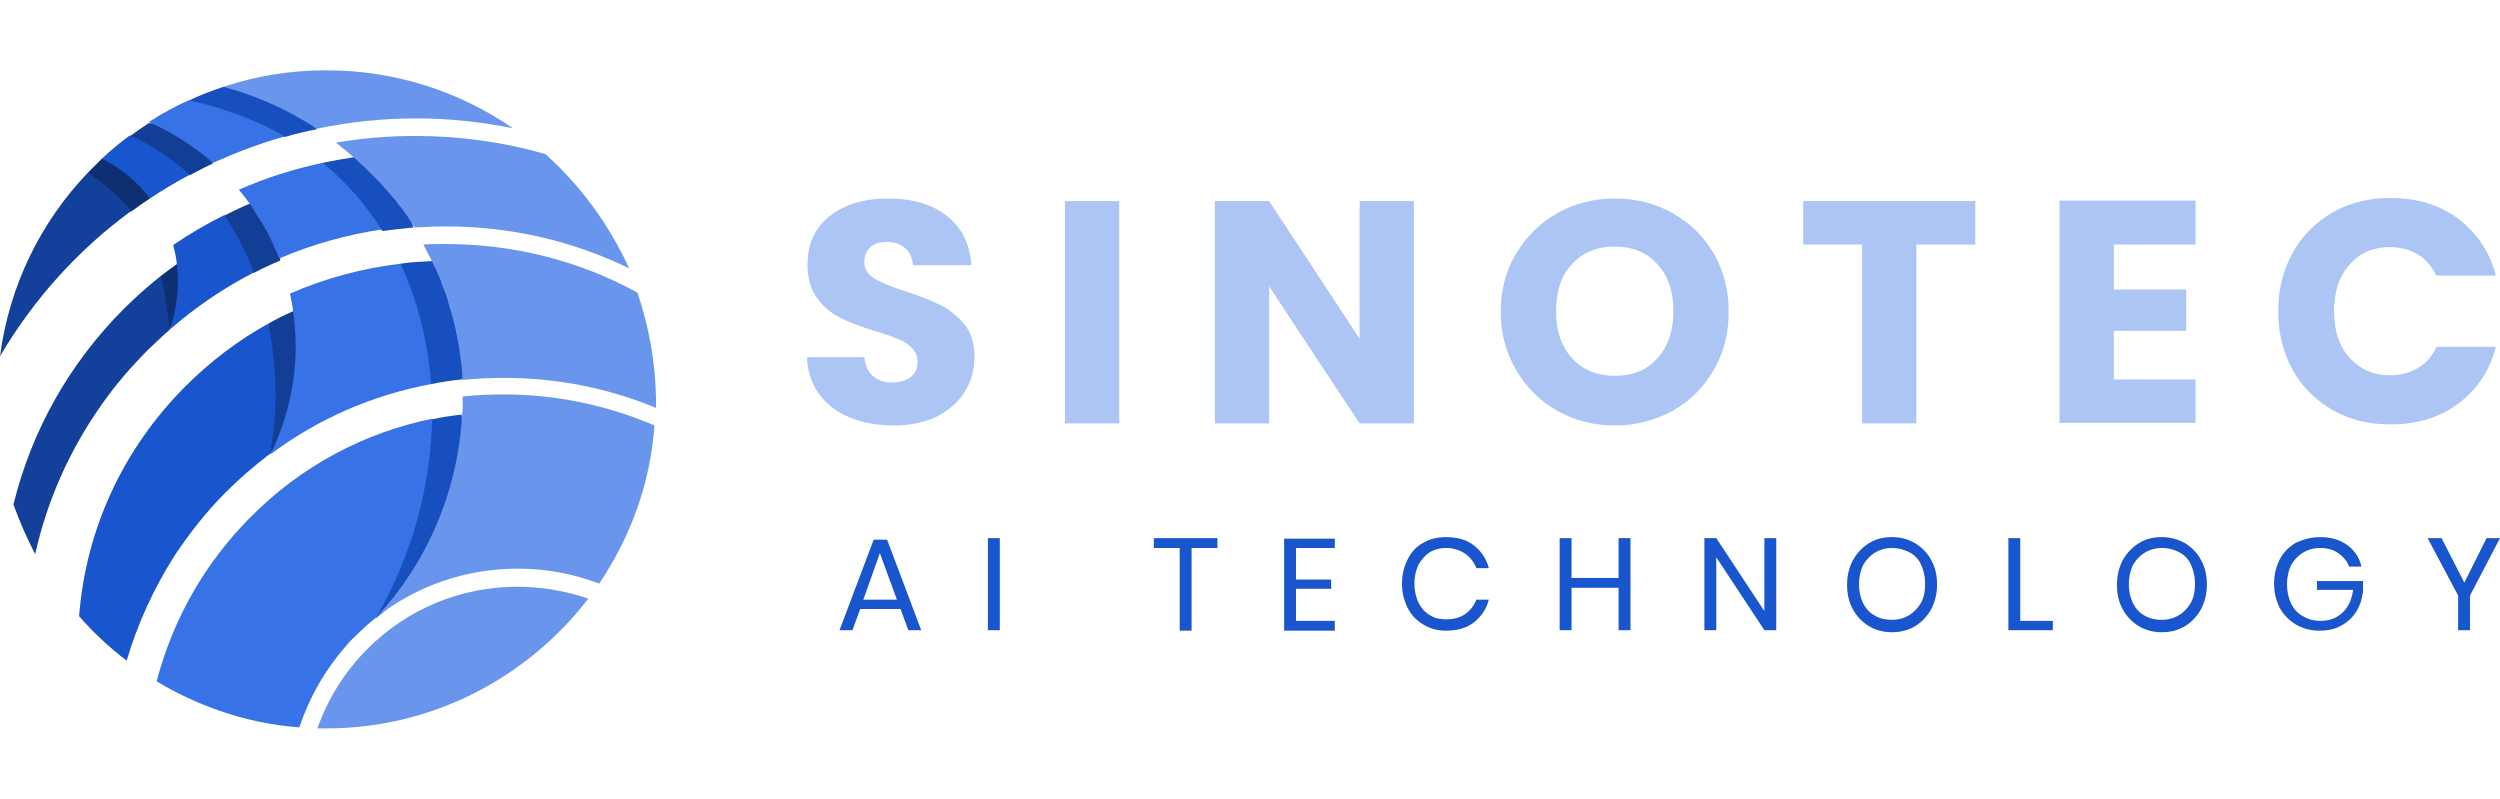
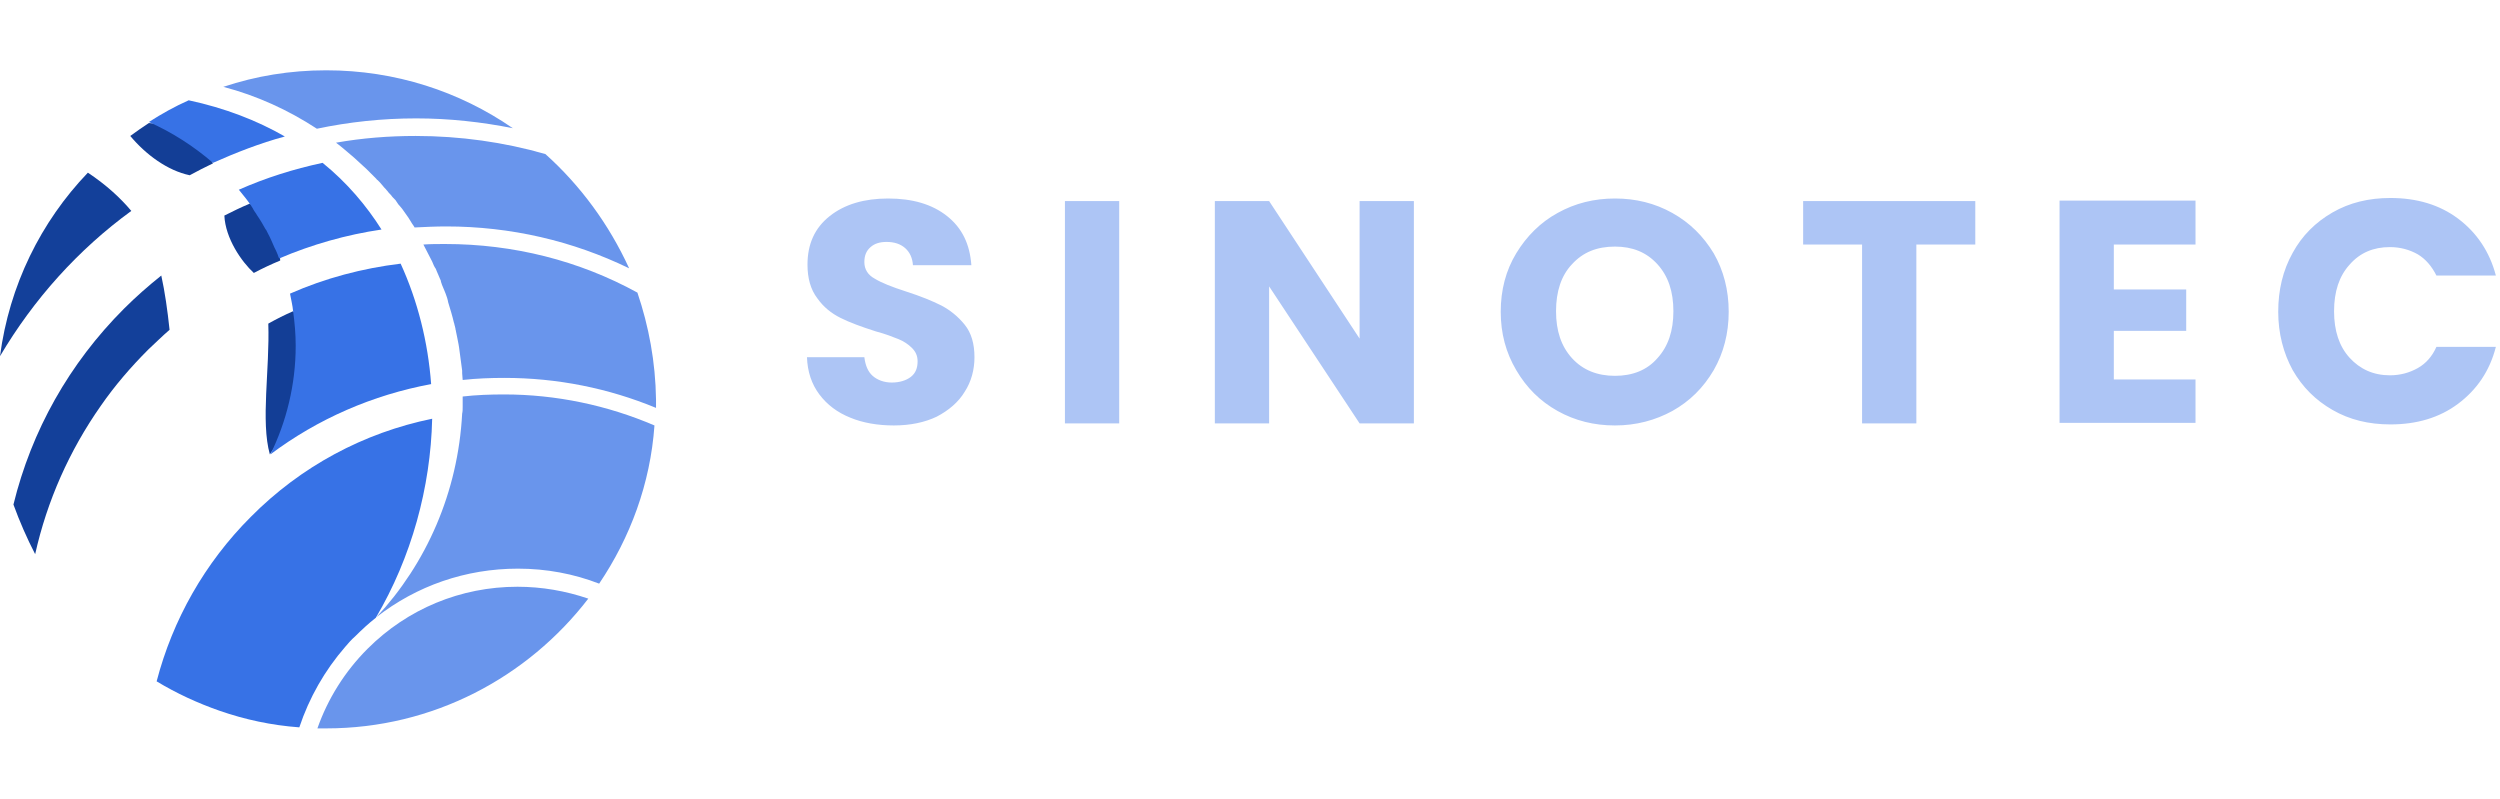
<svg xmlns="http://www.w3.org/2000/svg" version="1.1" id="圖層_1" x="0px" y="0px" viewBox="0 0 483.6 154.5" style="enable-background:new 0 0 483.6 154.5;" xml:space="preserve">
  <style type="text/css">
	.st0{fill:#184FBF;}
	.st1{fill:#133E96;}
	.st2{fill:#0E2F71;}
	.st3{fill:#13409A;}
	.st4{fill:#1955CC;}
	.st5{fill:#3772E6;}
	.st6{fill:#6995EC;}
	.st7{fill:#ADC5F5;}
</style>
-   <path class="st0" d="M80,44c-2,0.2-4,0.4-6,0.7c-4.4-4.8-8.6-9.3-11.6-13.2c2-0.4,4.1-0.8,6.1-1.1c0.2,0,2.5,0.9,2.7,1.1  c0.6,0.5,1.1,1.1,1.6,1.6c1.1,1.1,2.1,2.2,3.1,3.4C77.8,38.8,79.1,41.3,80,44L80,44z M43.2,16.8c-2.3,0.8-4.6,1.6-6.7,2.7  c4.7,2.4,12.3,4.8,18.6,7c2-0.6,4.1-1.1,6.2-1.5C56.9,19.4,50.4,17.2,43.2,16.8L43.2,16.8z M90.2,72.2c-0.5-6.9-2.3-13.7-5-20.1  c-0.2-0.5-0.7-1.6-1.6-1.6c-2,0.1-4.1,0.2-6.1,0.5c-0.5,2.7,4.2,20,5.9,23.3c2-0.4,3.9-0.7,5.9-0.9C90,73,90.2,72.7,90.2,72.2  L90.2,72.2z M83.6,81.1c-3.8,12.8-7.6,26.5-10.9,38.5c10.1-7.8,18.8-21.6,16.6-39.4C87.4,80.4,85.5,80.7,83.6,81.1L83.6,81.1z   M83.6,81.1" />
  <path class="st1" d="M41.2,31.6c-1.5,0.7-3,1.5-4.5,2.3c-4.3-0.9-8.5-4-11.5-7.6c1.2-0.9,2.4-1.7,3.6-2.5  C34.1,24,39.9,28.7,41.2,31.6L41.2,31.6z M48.3,39.4c-1.7,0.7-3.3,1.5-4.9,2.3c0.2,4.4,3.3,8.9,5.7,11.1c1.7-0.9,3.4-1.7,5.1-2.4  C54.2,45.2,50.2,40.2,48.3,39.4L48.3,39.4z M58.6,66.7c0-2.3-0.3-4.7-1.9-6.5c-1.6,0.7-3.2,1.5-4.8,2.4c0.3,8.8-1.5,18.9,0.3,25.3  C56,82.6,58.6,74.3,58.6,66.7L58.6,66.7z M58.6,66.7" />
-   <path class="st2" d="M29,38.4c-1.2,0.8-2.4,1.6-3.6,2.5c-3.3-1.1-5.7-4-8.4-7.5c0.9-0.9,1.8-1.8,2.7-2.7h0  C23.4,30.7,28.2,35.2,29,38.4L29,38.4z M34.2,51.1c-1,0.7-2.1,1.5-3.1,2.3c-0.4,3.7-0.7,7.6,1.6,10.4c1.5-2.5,3.2-5.6,3.2-8.9  C36,53.7,35.2,51.9,34.2,51.1L34.2,51.1z M34.2,51.1" />
  <path class="st3" d="M32.8,63.8c-1.4,1.2-2.7,2.5-4.1,3.8c-3.4,3.4-6.5,7-9.2,10.9c-6.1,8.7-10.4,18.4-12.7,28.7  c-1.6-3.1-3-6.3-4.2-9.6C6.1,83.3,13.4,70.3,24,59.7c2.3-2.3,4.7-4.4,7.2-6.4C31.9,56.5,32.4,60,32.8,63.8L32.8,63.8z M17,33.4  C7.9,42.9,1.8,55.2,0,68.9c6.5-11,15.1-20.6,25.4-28.1C23.3,38.3,20.6,35.8,17,33.4L17,33.4z M17,33.4" />
-   <path class="st4" d="M36.7,33.8c-2.6,1.4-5.2,2.9-7.7,4.6c-2.4-3.2-5.6-5.9-9.3-7.7c1.7-1.6,3.5-3.1,5.4-4.5  C29.6,28.2,33.4,30.8,36.7,33.8L36.7,33.8z M49.1,52.7c-1.5-3.9-3.4-7.6-5.7-11.1c-3.4,1.7-6.7,3.6-9.9,5.8c0.3,1.2,0.6,2.4,0.7,3.6  c0.1,1.1,0.2,2.3,0.2,3.5c0,3.3-0.6,6.4-1.6,9.3C37.8,59.4,43.3,55.7,49.1,52.7L49.1,52.7z M51.9,62.6c-5.8,3.2-11.2,7.3-16,12.1  c-12.1,12.1-19.3,27.7-20.6,44.5c2.8,3.2,5.8,6,9.2,8.6c2.1-7.1,5.2-13.9,9.2-20.2c2.9-4.4,6.2-8.6,10-12.4c2.7-2.7,5.5-5.1,8.5-7.4  C53.7,80.5,53.7,71.6,51.9,62.6L51.9,62.6z M51.9,62.6" />
  <path class="st5" d="M55.1,26.4c-4.8,1.3-9.4,3.1-13.9,5.1c-3.7-3.2-7.9-5.9-12.4-7.9c2.5-1.6,5-3,7.7-4.2  C43.5,20.9,49.7,23.3,55.1,26.4L55.1,26.4z M83.4,74.3c-0.6-8.1-2.6-16.1-5.9-23.3c-7.4,0.9-14.6,2.8-21.4,5.8  c0.2,1.1,0.5,2.3,0.6,3.4c0.3,2.2,0.5,4.4,0.5,6.7c0,7.5-1.8,14.7-4.9,21C61.5,81,72.1,76.4,83.4,74.3L83.4,74.3z M48.5,100  c-8.9,8.9-15.1,19.9-18.2,31.8c3.8,2.3,7.9,4.2,12.2,5.7c4.9,1.7,10,2.8,15.4,3.2c1.9-5.7,4.9-11,8.9-15.6c0.6-0.7,1.2-1.4,1.9-2  c1.3-1.3,2.6-2.5,4-3.6c6.9-11.7,10.6-25.2,10.9-38.5C70.4,83.7,58.2,90.2,48.5,100L48.5,100z M62.4,31.5c-5.6,1.2-11,2.9-16.2,5.2  c0.7,0.9,1.5,1.8,2.1,2.7c0.2,0.2,0.3,0.4,0.4,0.6c0.1,0.1,0.2,0.3,0.3,0.5c0.2,0.4,0.5,0.7,0.7,1.1c0.1,0.2,0.3,0.4,0.4,0.6  c0.2,0.3,0.3,0.5,0.5,0.8c0,0,0,0,0,0c0.1,0.2,0.3,0.5,0.4,0.7c0.2,0.3,0.3,0.6,0.5,0.8c0.1,0.2,0.2,0.4,0.3,0.6  c0.5,0.9,0.9,1.9,1.3,2.8c0.1,0.2,0.2,0.4,0.3,0.6c0.1,0.2,0.2,0.5,0.3,0.7c0.1,0.3,0.2,0.6,0.3,0.8c6.3-2.7,13-4.6,19.8-5.6  C70.9,39.8,67.1,35.3,62.4,31.5L62.4,31.5z M62.4,31.5" />
  <path class="st6" d="M99.2,24.8c-6-1.2-12.3-1.9-18.7-1.9c-6.6,0-13,0.7-19.2,2c-5.5-3.6-11.6-6.4-18.1-8.1  c6.3-2.1,12.9-3.2,19.9-3.2C76.5,13.6,88.9,17.7,99.2,24.8L99.2,24.8z M105.5,29.8c-8-2.3-16.5-3.5-25.1-3.5  c-5.2,0-10.3,0.4-15.4,1.3c1.2,0.9,2.3,1.9,3.5,2.9c0.8,0.7,1.6,1.5,2.4,2.2c0.3,0.3,0.5,0.5,0.8,0.8c0.2,0.2,0.4,0.4,0.6,0.6  c0.2,0.2,0.3,0.3,0.5,0.5c0.1,0.1,0.1,0.2,0.2,0.2c0.2,0.2,0.3,0.3,0.5,0.5c0.2,0.2,0.4,0.5,0.6,0.7c0.2,0.3,0.5,0.5,0.7,0.8  c0,0,0.1,0.1,0.1,0.1c0.2,0.3,0.4,0.5,0.7,0.8c0.2,0.3,0.4,0.5,0.7,0.8c0.1,0.1,0.1,0.1,0.2,0.2c0.1,0.2,0.3,0.4,0.4,0.6  c0.1,0.2,0.3,0.4,0.4,0.5c0,0,0,0,0,0c0.2,0.2,0.3,0.4,0.5,0.6c0.4,0.6,0.8,1.1,1.2,1.7c0.2,0.3,0.3,0.5,0.5,0.8  c0.2,0.4,0.5,0.7,0.7,1.1c2-0.1,4.1-0.2,6.1-0.2c12.5,0,24.5,2.8,35.4,8.1C117.8,43.4,112.3,35.9,105.5,29.8L105.5,29.8z   M123.3,56.6c-11.3-6.2-24-9.4-37.2-9.4c-1.4,0-2.8,0-4.2,0.1c0.6,1.1,1.1,2.2,1.7,3.3c0.2,0.5,0.4,1,0.7,1.4  c0.1,0.2,0.1,0.3,0.2,0.5c0.2,0.5,0.4,0.9,0.6,1.4c0.1,0.2,0.2,0.4,0.2,0.6c0.1,0.2,0.1,0.4,0.2,0.6c0.2,0.4,0.3,0.8,0.5,1.2  c0.1,0.2,0.1,0.3,0.2,0.5c0.2,0.5,0.4,1.1,0.5,1.7c0.4,1.3,0.8,2.6,1.1,3.9c0.1,0.2,0.1,0.5,0.2,0.7c0,0.2,0.1,0.3,0.1,0.5  c0,0.2,0.1,0.3,0.1,0.5c0.2,0.8,0.3,1.6,0.5,2.5c0,0.2,0.1,0.4,0.1,0.6c0.2,1.5,0.4,3,0.6,4.5c0,0.2,0,0.3,0,0.5  c0,0.4,0.1,0.9,0.1,1.3c2.7-0.3,5.4-0.4,8.1-0.4c10.2,0,20.1,2,29.3,5.8c0-0.5,0-1,0-1.6C126.8,70,125.5,63.1,123.3,56.6L123.3,56.6  z M97.5,76.3c-2.7,0-5.4,0.1-8,0.4c0,0.7,0,1.4,0,2c0,0.5,0,0.9-0.1,1.3c-0.8,15.2-6.9,29-16.6,39.4c7.8-6.1,17.3-9.4,27.4-9.4  c5.5,0,10.8,1,15.7,2.9c6-8.9,9.9-19.3,10.7-30.6C117.5,78.4,107.6,76.3,97.5,76.3L97.5,76.3z M100.1,113.5c-11,0-21.3,4.3-29,12  c-4.4,4.4-7.7,9.7-9.7,15.4c0.6,0,1.2,0,1.7,0c20.7,0,39-9.9,50.7-25.1C109.4,114.3,104.8,113.5,100.1,113.5L100.1,113.5z   M100.1,113.5" />
  <path class="st7" d="M172.9,82.3c-3.1,0-6-0.5-8.4-1.5c-2.5-1-4.5-2.5-6-4.5c-1.5-2-2.3-4.4-2.4-7.2h11.1c0.2,1.6,0.7,2.8,1.6,3.6  c0.9,0.8,2.2,1.3,3.7,1.3c1.5,0,2.8-0.4,3.7-1.1c0.9-0.7,1.3-1.7,1.3-3c0-1.1-0.4-1.9-1.1-2.6c-0.7-0.7-1.6-1.3-2.6-1.7  c-1-0.4-2.5-1-4.4-1.5c-2.8-0.9-5-1.7-6.8-2.6c-1.8-0.9-3.3-2.1-4.5-3.8c-1.3-1.7-1.9-3.9-1.9-6.5c0-4,1.4-7.1,4.3-9.4  c2.9-2.3,6.7-3.4,11.3-3.4c4.7,0,8.5,1.1,11.4,3.4c2.9,2.3,4.4,5.4,4.7,9.5h-11.3c-0.1-1.4-0.6-2.5-1.5-3.3  c-0.9-0.8-2.1-1.2-3.6-1.2c-1.3,0-2.3,0.3-3.1,1c-0.8,0.7-1.2,1.6-1.2,2.9c0,1.4,0.7,2.5,2,3.2c1.3,0.8,3.3,1.6,6.1,2.5  c2.8,0.9,5,1.8,6.8,2.7c1.7,0.9,3.2,2.1,4.5,3.7c1.3,1.6,1.9,3.7,1.9,6.3c0,2.4-0.6,4.7-1.9,6.7c-1.2,2-3.1,3.6-5.4,4.8  C178.9,81.7,176.1,82.3,172.9,82.3L172.9,82.3z M206,38.9h10.5v43H206V38.9z M273.5,38.9v43H263l-17.5-26.5v26.5h-10.5v-43h10.5  L263,65.5V38.9H273.5z M312.4,82.3c-4,0-7.7-0.9-11.1-2.8c-3.4-1.9-6-4.5-8-7.9c-2-3.4-3-7.1-3-11.3c0-4.2,1-8,3-11.3  c2-3.3,4.7-6,8-7.8c3.4-1.9,7.1-2.8,11.1-2.8c4,0,7.7,0.9,11.1,2.8c3.4,1.9,6,4.5,8,7.8c1.9,3.3,2.9,7.1,2.9,11.3  c0,4.2-1,8-2.9,11.3c-2,3.4-4.6,6-8,7.9C320.2,81.3,316.5,82.3,312.4,82.3L312.4,82.3z M312.4,72.7c3.4,0,6.2-1.1,8.2-3.4  c2.1-2.3,3.1-5.3,3.1-9.1c0-3.8-1-6.8-3.1-9.1c-2.1-2.3-4.8-3.4-8.2-3.4c-3.5,0-6.2,1.1-8.3,3.4c-2.1,2.2-3.1,5.3-3.1,9.1  c0,3.8,1,6.8,3.1,9.1C306.2,71.6,309,72.7,312.4,72.7L312.4,72.7z M348.9,38.9h33.2v8.4h-11.4v34.6h-10.5V47.3h-11.4V38.9z   M424.7,47.3h-15.8V56h14V64h-14v9.4h15.8v8.4h-26.3v-43h26.3V47.3z M440.7,60.3c0-4.2,0.9-8,2.8-11.4c1.8-3.3,4.4-5.9,7.7-7.8  c3.3-1.9,7-2.8,11.2-2.8c5.1,0,9.5,1.3,13.1,4c3.6,2.7,6.1,6.4,7.3,11h-11.5c-0.9-1.8-2.1-3.2-3.6-4.1c-1.6-0.9-3.4-1.4-5.4-1.4  c-3.2,0-5.8,1.1-7.8,3.4c-2,2.2-3,5.2-3,9c0,3.8,1,6.8,3,9c2,2.2,4.6,3.4,7.8,3.4c2,0,3.8-0.5,5.4-1.4c1.6-0.9,2.8-2.3,3.6-4.1h11.5  c-1.2,4.7-3.7,8.3-7.3,11c-3.6,2.7-8,4-13.1,4c-4.2,0-7.9-0.9-11.2-2.8c-3.3-1.9-5.8-4.4-7.7-7.7C441.7,68.3,440.7,64.5,440.7,60.3  L440.7,60.3z M440.7,60.3" />
-   <path class="st4" d="M175.7,121.9l-1.5-4.1h-7.8l-1.5,4.1h-2.5l6.6-17.5h2.6l6.6,17.5H175.7z M167,116h6.5l-3.3-9L167,116z   M191.1,104.1h2.3v17.8h-2.3V104.1z M223.1,104.1h12.4v1.9h-5v16h-2.3v-16h-5V104.1z M258.2,106h-7.5v6.1h6.8v1.8h-6.8v6.2h7.5v1.9  h-9.8v-17.8h9.8V106z M279.7,103.9c2.2,0,4,0.5,5.4,1.6c1.4,1.1,2.4,2.5,2.9,4.4h-2.4c-0.5-1.2-1.2-2.1-2.2-2.8  c-1-0.7-2.3-1.1-3.7-1.1c-1.2,0-2.2,0.3-3.1,0.8c-0.9,0.6-1.6,1.4-2.2,2.4c-0.5,1.1-0.8,2.3-0.8,3.7c0,1.4,0.3,2.6,0.8,3.7  c0.5,1,1.3,1.9,2.2,2.4c0.9,0.6,2,0.8,3.1,0.8c1.5,0,2.7-0.3,3.7-1c1-0.7,1.7-1.6,2.2-2.8h2.4c-0.5,1.9-1.5,3.3-2.9,4.4  c-1.4,1.1-3.2,1.6-5.4,1.6c-1.7,0-3.1-0.4-4.4-1.2c-1.3-0.8-2.3-1.8-3-3.2c-0.7-1.4-1.1-2.9-1.1-4.7c0-1.8,0.4-3.3,1.1-4.7  c0.7-1.4,1.7-2.5,3-3.2C276.5,104.3,278,103.9,279.7,103.9L279.7,103.9z M313.1,104.1h2.3v17.8h-2.3v-8.2H304v8.2h-2.3v-17.8h2.3  v7.7h9.1V104.1z M343.6,104.1v17.8h-2.3l-9.3-14.1v14.1h-2.3v-17.8h2.3l9.3,14.1v-14.1H343.6z M366,103.9c1.7,0,3.1,0.4,4.5,1.2  c1.3,0.8,2.4,1.9,3.1,3.3c0.8,1.4,1.1,3,1.1,4.7c0,1.8-0.4,3.3-1.1,4.7c-0.8,1.4-1.8,2.5-3.1,3.3c-1.3,0.8-2.8,1.2-4.5,1.2  s-3.2-0.4-4.5-1.2c-1.3-0.8-2.4-1.9-3.1-3.3c-0.8-1.4-1.1-3-1.1-4.7c0-1.8,0.4-3.3,1.1-4.7c0.8-1.4,1.8-2.5,3.1-3.3  C362.9,104.2,364.4,103.9,366,103.9L366,103.9z M366,106c-1.2,0-2.3,0.3-3.3,0.9c-1,0.6-1.7,1.4-2.3,2.4c-0.5,1.1-0.8,2.3-0.8,3.7  c0,1.4,0.3,2.6,0.8,3.7c0.6,1.1,1.3,1.9,2.3,2.4c1,0.6,2.1,0.8,3.3,0.8c1.2,0,2.3-0.3,3.3-0.9c1-0.6,1.7-1.4,2.3-2.4  c0.6-1.1,0.8-2.3,0.8-3.7c0-1.4-0.3-2.6-0.8-3.7c-0.5-1.1-1.3-1.9-2.3-2.4C368.3,106.3,367.2,106,366,106L366,106z M390.8,104.1v16  h6.3v1.8h-8.6v-17.8H390.8z M418.2,103.9c1.6,0,3.1,0.4,4.5,1.2c1.3,0.8,2.4,1.9,3.1,3.3c0.8,1.4,1.1,3,1.1,4.7  c0,1.8-0.4,3.3-1.1,4.7c-0.8,1.4-1.8,2.5-3.1,3.3c-1.3,0.8-2.8,1.2-4.5,1.2c-1.7,0-3.2-0.4-4.5-1.2c-1.3-0.8-2.4-1.9-3.1-3.3  c-0.8-1.4-1.1-3-1.1-4.7c0-1.8,0.4-3.3,1.1-4.7c0.8-1.4,1.8-2.5,3.1-3.3C415.1,104.2,416.6,103.9,418.2,103.9L418.2,103.9z   M418.2,106c-1.2,0-2.3,0.3-3.3,0.9c-1,0.6-1.7,1.4-2.3,2.4c-0.5,1.1-0.8,2.3-0.8,3.7c0,1.4,0.3,2.6,0.8,3.7  c0.6,1.1,1.3,1.9,2.3,2.4c1,0.6,2.1,0.8,3.3,0.8c1.2,0,2.3-0.3,3.3-0.9c1-0.6,1.7-1.4,2.3-2.4c0.6-1.1,0.8-2.3,0.8-3.7  c0-1.4-0.3-2.6-0.8-3.7c-0.5-1.1-1.3-1.9-2.3-2.4C420.5,106.3,419.5,106,418.2,106L418.2,106z M448.8,103.9c2.1,0,3.8,0.5,5.2,1.5  c1.4,1,2.4,2.4,2.8,4.2h-2.4c-0.4-1.1-1.1-1.9-2.1-2.6c-1-0.7-2.2-1-3.5-1c-1.2,0-2.3,0.3-3.3,0.9c-1,0.6-1.7,1.4-2.3,2.4  c-0.5,1-0.8,2.3-0.8,3.7c0,1.5,0.3,2.7,0.8,3.8c0.6,1.1,1.3,1.9,2.3,2.4c1,0.6,2.1,0.9,3.4,0.9c1.1,0,2.1-0.2,3-0.7  c0.9-0.5,1.7-1.2,2.2-2.1c0.6-0.9,0.9-2,1.1-3.2h-7v-1.7h8.9v2.1c-0.2,1.4-0.6,2.7-1.3,3.8c-0.7,1.1-1.7,2.1-2.9,2.7  c-1.2,0.7-2.6,1-4.2,1c-1.7,0-3.2-0.4-4.6-1.2c-1.3-0.8-2.3-1.8-3.1-3.2c-0.7-1.4-1.1-2.9-1.1-4.7c0-1.8,0.4-3.3,1.1-4.7  c0.7-1.4,1.8-2.4,3.1-3.2C445.6,104.3,447.1,103.9,448.8,103.9L448.8,103.9z M481,104.1h2.6l-5.8,11.1v6.7h-2.3v-6.7l-5.9-11.1h2.7  l4.4,8.6L481,104.1z M481,104.1" />
</svg>